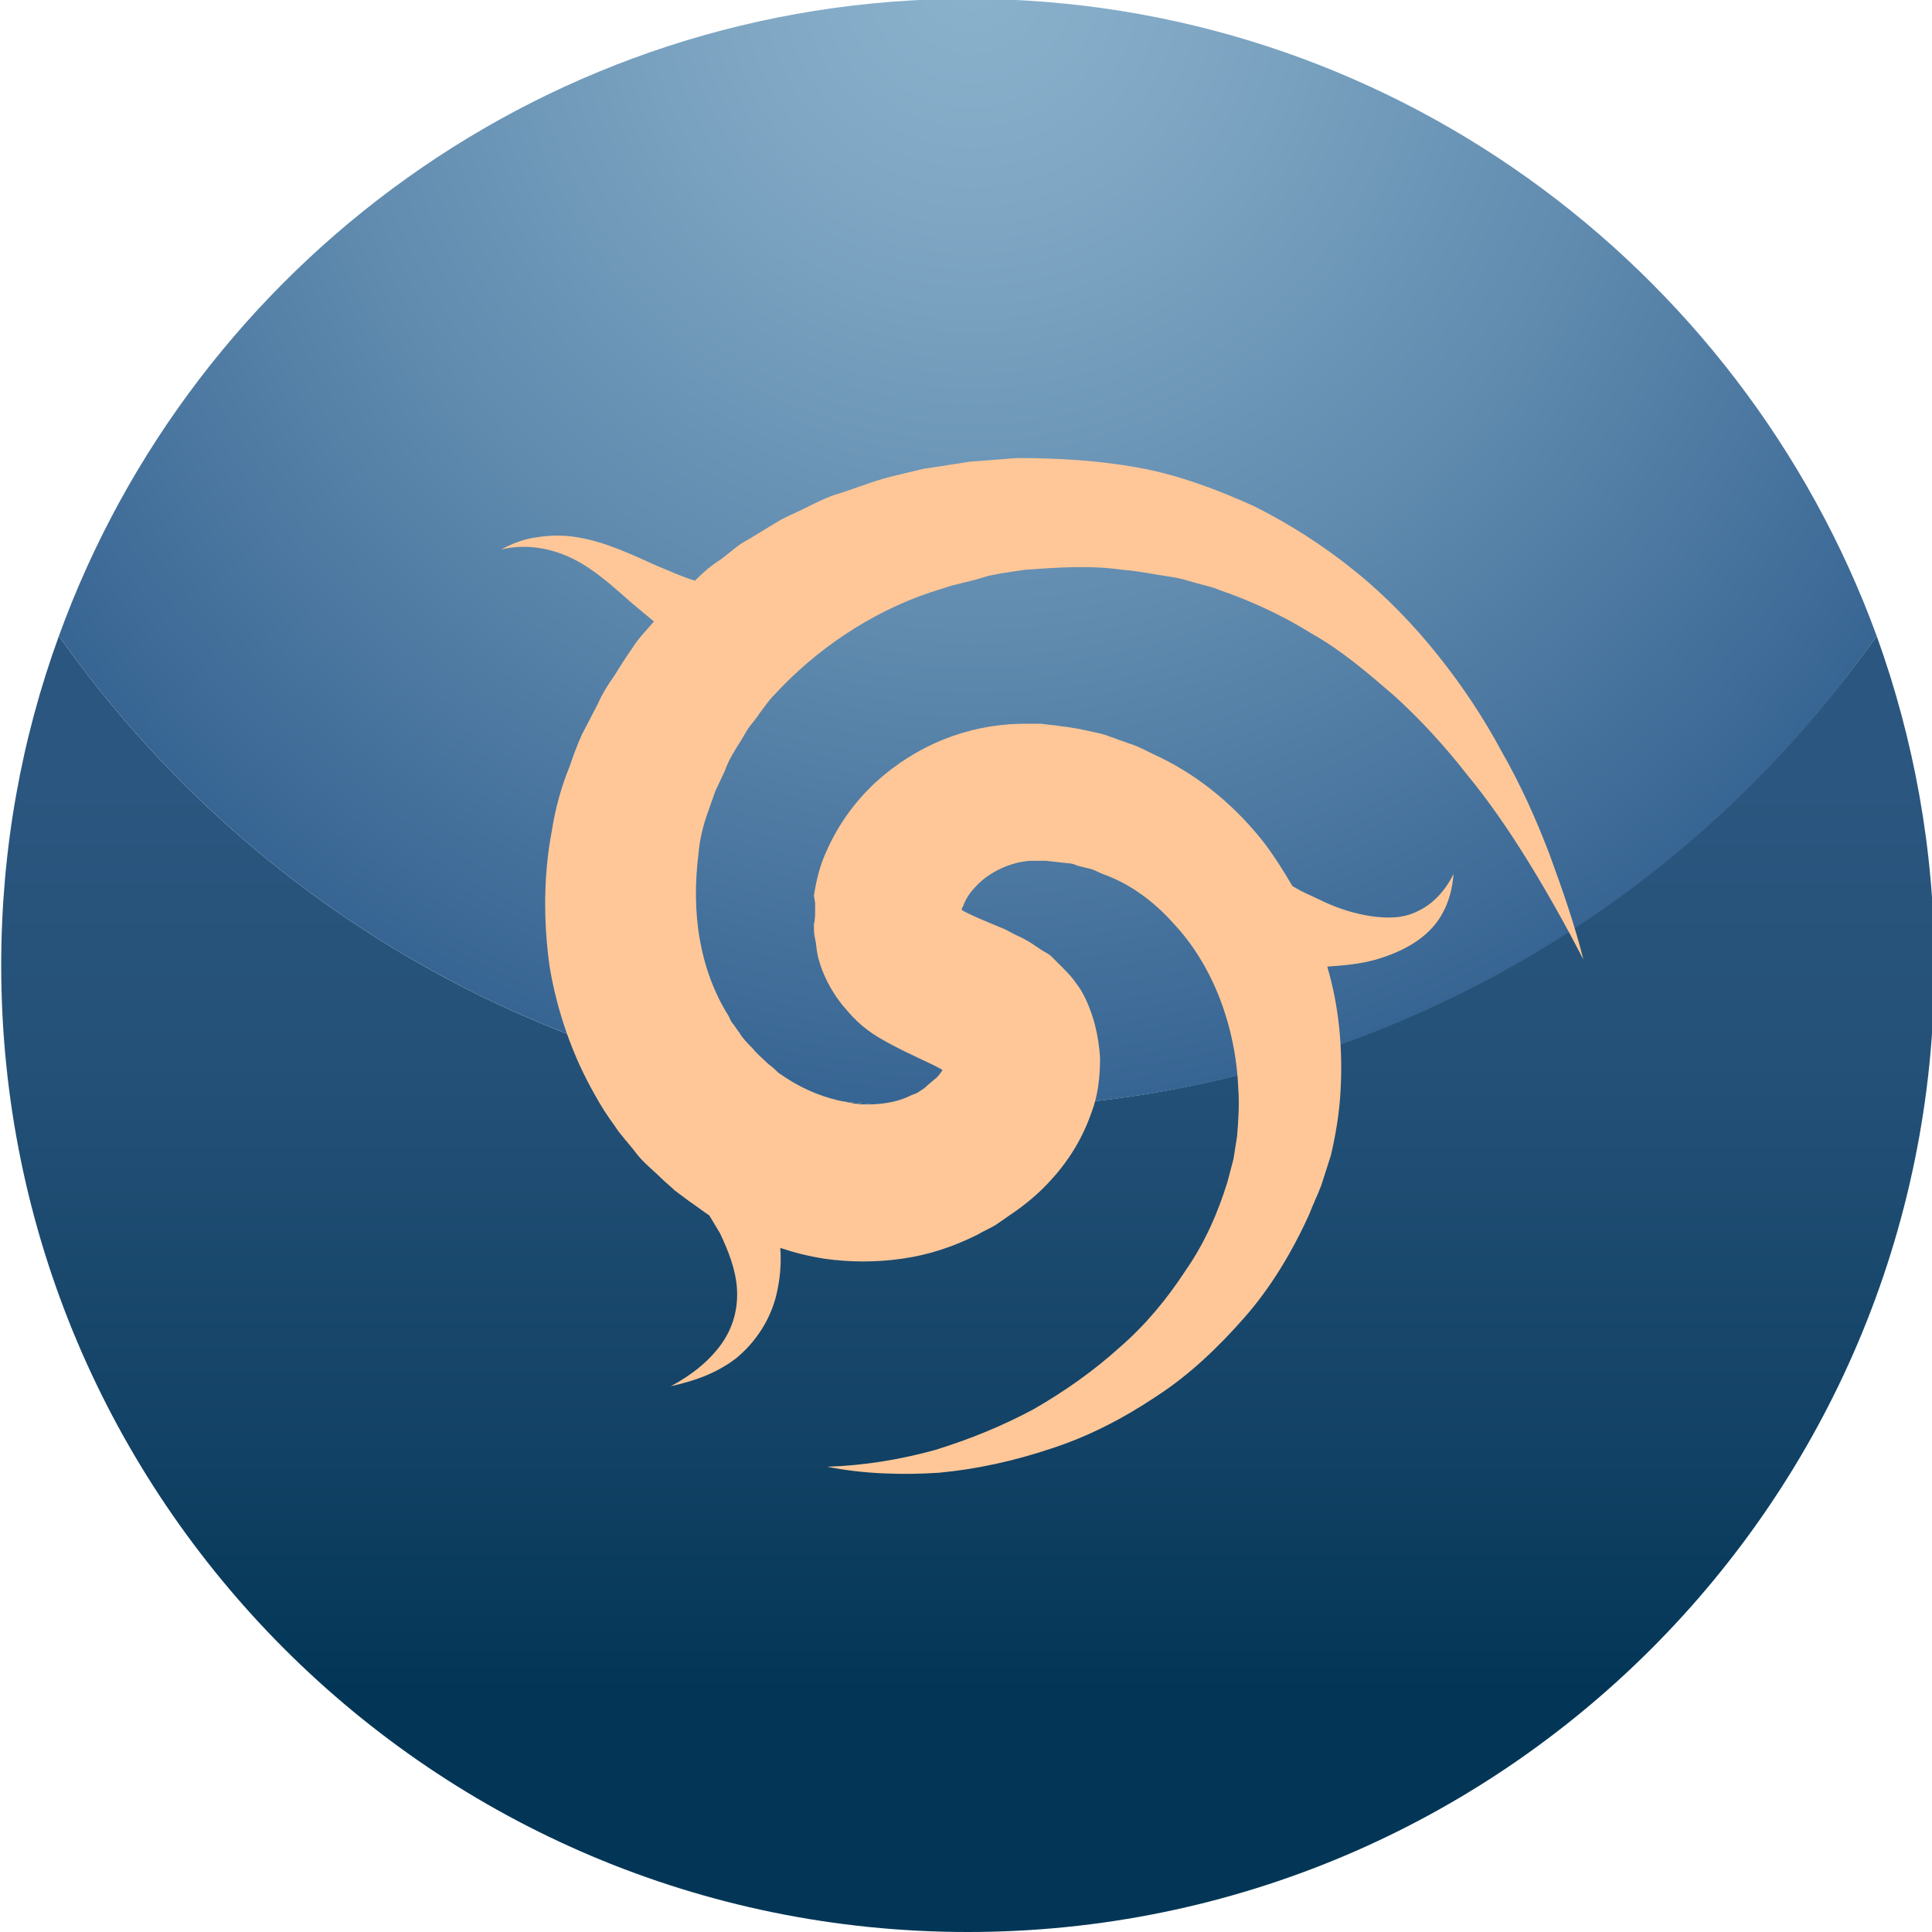
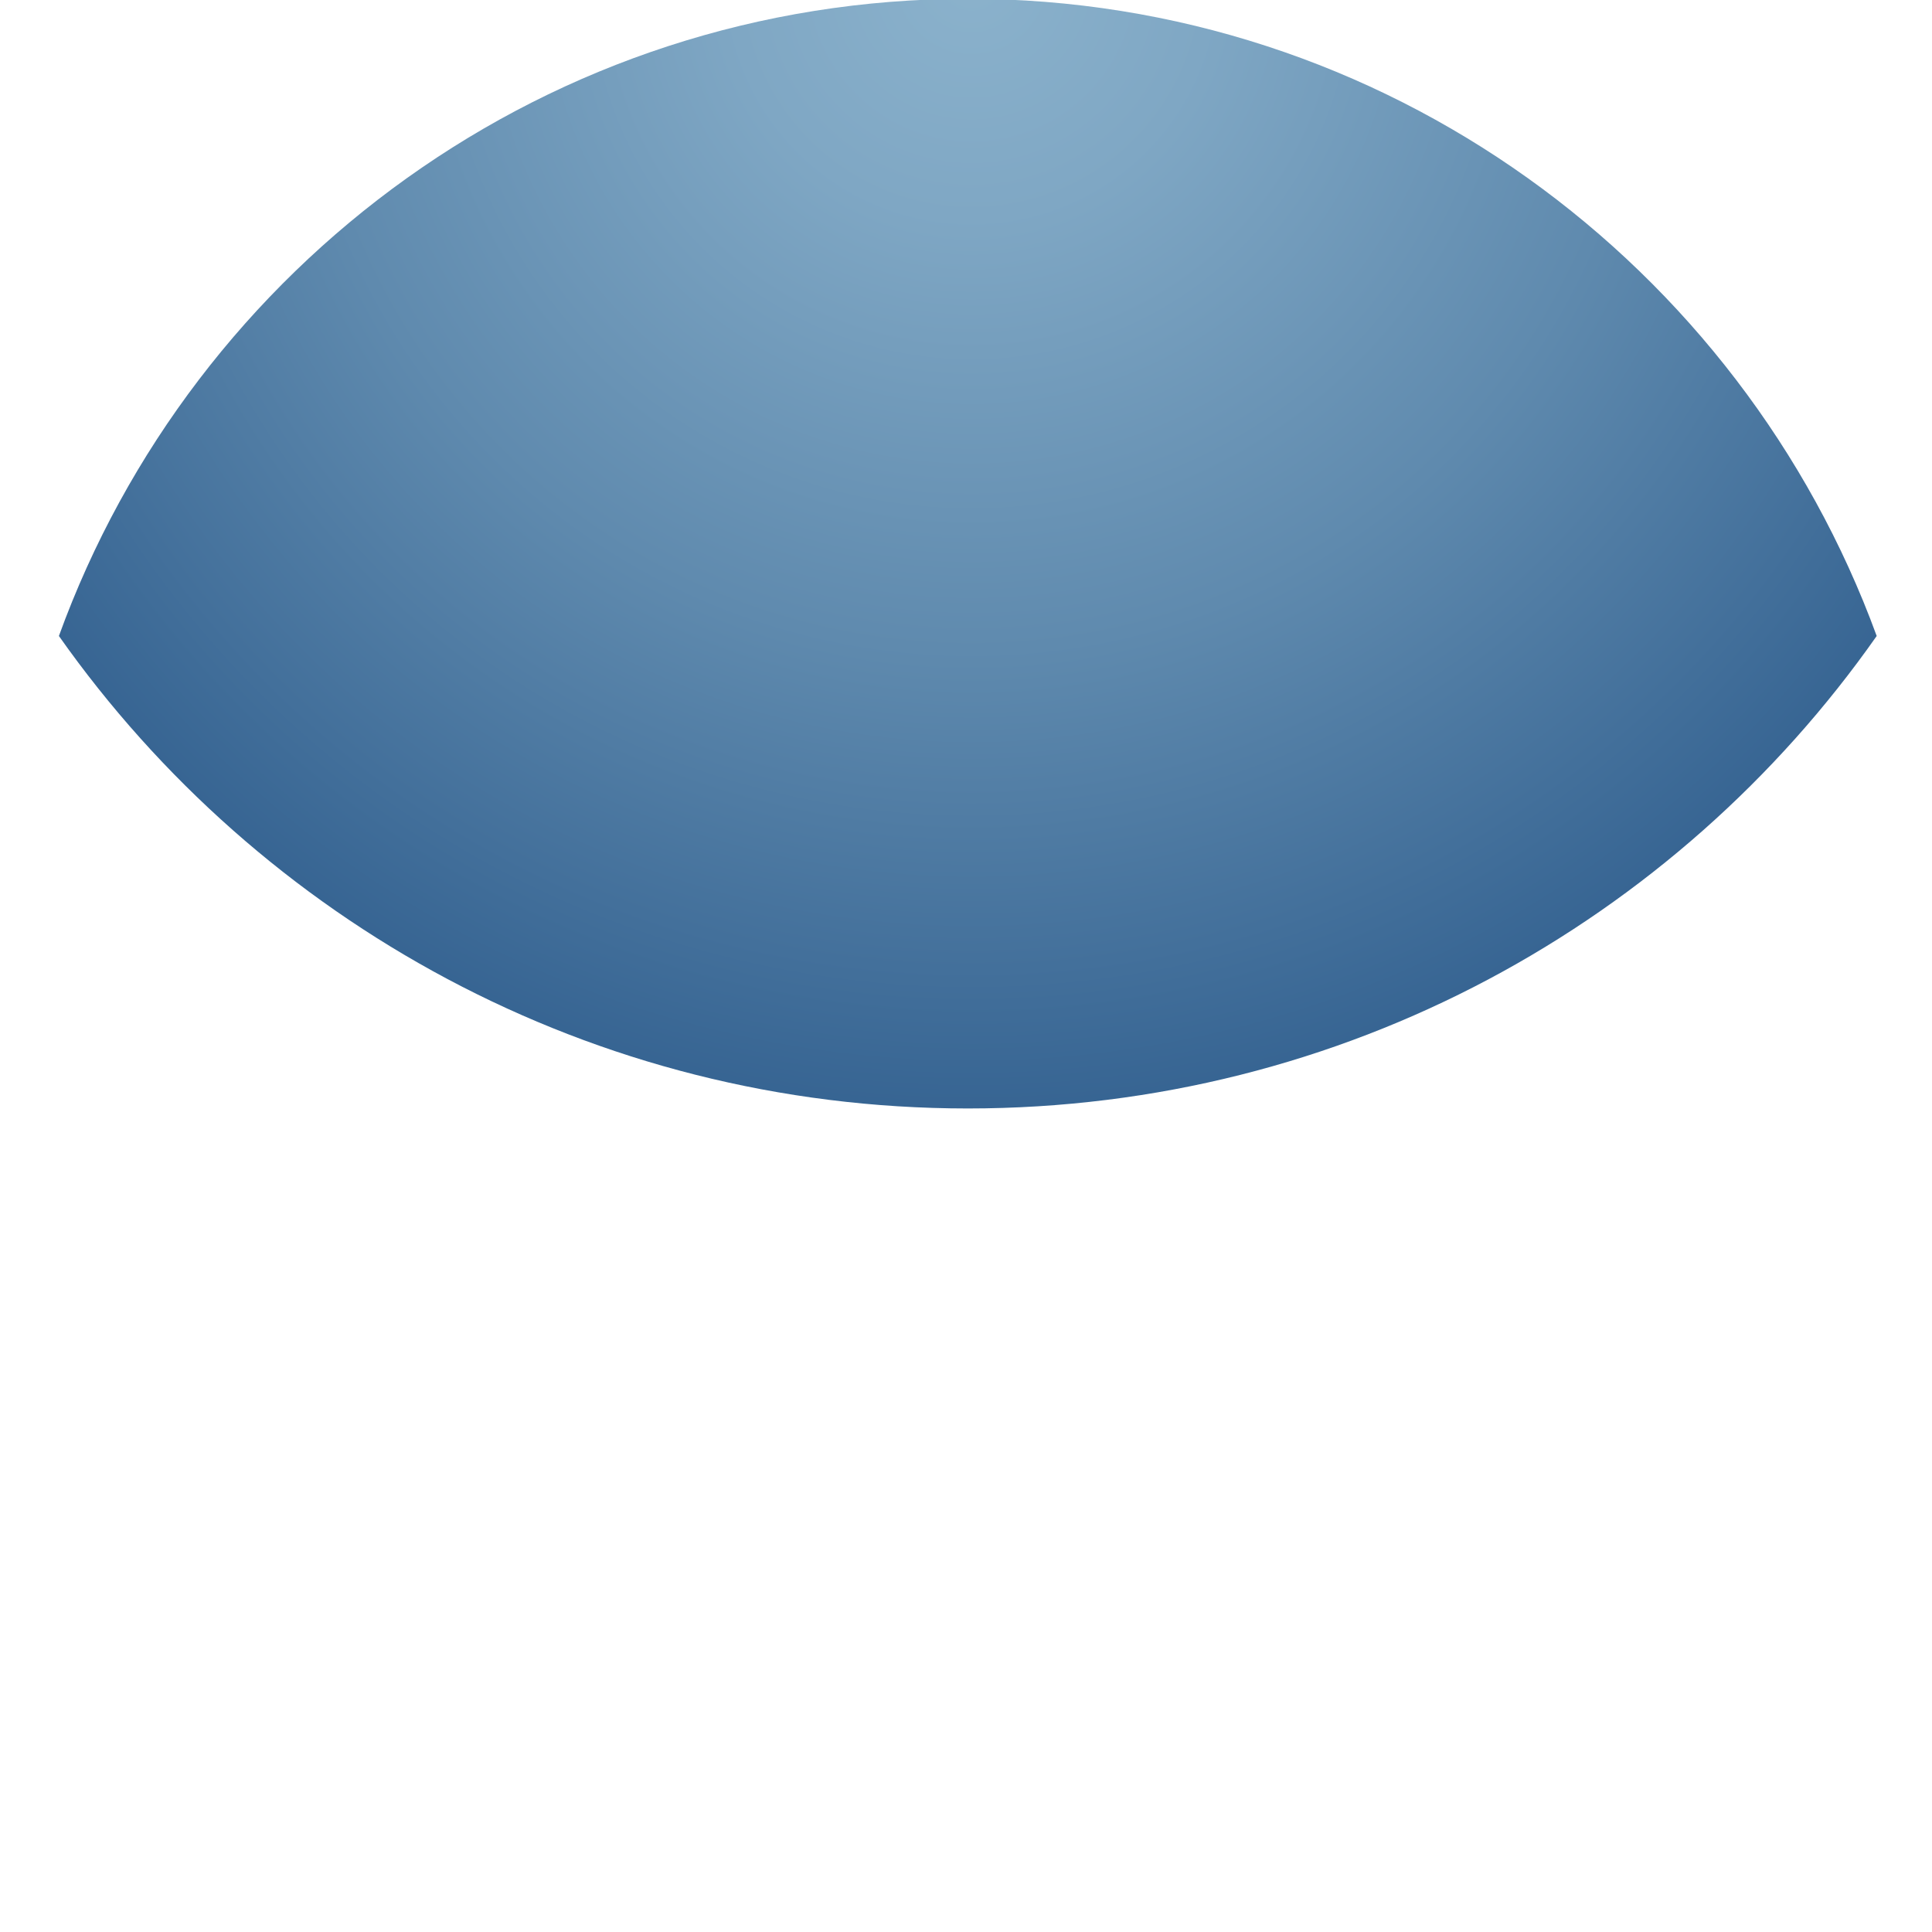
<svg xmlns="http://www.w3.org/2000/svg" version="1.1" id="Ebene_1" x="0px" y="0px" viewBox="0 0 160.7 160.7" style="enable-background:new 0 0 160.7 160.7;" xml:space="preserve">
  <style type="text/css">
	.st0{fill:url(#SVGID_1_);}
	.st1{fill:url(#SVGID_2_);}
	.st2{fill:#FFC798;}
</style>
  <linearGradient id="SVGID_1_" gradientUnits="userSpaceOnUse" x1="80.5" y1="65.341" x2="80.5" y2="161.565">
    <stop offset="0" style="stop-color:#2B567F" />
    <stop offset="0.237" style="stop-color:#245178" />
    <stop offset="0.584" style="stop-color:#114164" />
    <stop offset="0.784" style="stop-color:#033656" />
  </linearGradient>
-   <path class="st0" d="M80.5,92.2c-31.3,0-58.9-15.6-75.6-39.3c-3.1,8.5-4.8,17.7-4.8,27.4c0,44.4,36,80.4,80.4,80.4  s80.4-36,80.4-80.4c0-9.6-1.7-18.8-4.8-27.4C139.3,76.6,111.7,92.2,80.5,92.2z" />
  <radialGradient id="SVGID_2_" cx="80.816" cy="-1.832" r="98.092" gradientUnits="userSpaceOnUse">
    <stop offset="0" style="stop-color:#8BB2CC" />
    <stop offset="0.203" style="stop-color:#7FA7C4" />
    <stop offset="0.57" style="stop-color:#5F8AAE" />
    <stop offset="0.996" style="stop-color:#336190" />
  </radialGradient>
  <path class="st1" d="M80.5,92.2c31.3,0,58.9-15.5,75.6-39.3c-11.3-30.9-40.9-53-75.6-53c-34.8,0-64.4,22.1-75.6,53  C21.6,76.6,49.2,92.2,80.5,92.2z" />
  <g>
-     <path class="st2" d="M128.9,71.1c-1.1-2.9-2.4-5.8-4-8.6c-1.5-2.8-3.3-5.5-5.3-8s-4.3-4.9-6.9-7s-5.4-3.9-8.4-5.4   c-3.1-1.4-6.3-2.6-9.6-3.2s-6.7-0.8-10.1-0.8L82,38.3l-1.3,0.1l-1.3,0.2L76.8,39c-0.8,0.2-1.7,0.4-2.5,0.6c-1.7,0.4-3.3,1.1-5,1.6   c-0.8,0.3-1.6,0.7-2.4,1.1c-0.8,0.4-1.6,0.7-2.4,1.2l-2.3,1.4c-0.8,0.4-1.4,1-2.2,1.6c-0.8,0.5-1.5,1.1-2.2,1.8   c-1-0.3-2.1-0.8-3.3-1.3c-2-0.9-4.1-1.9-6.4-2.3c-1.2-0.2-2.3-0.2-3.5,0c-0.9,0.1-2,0.5-2.9,1c2.1-0.5,4.2-0.1,6,0.8   c1.8,0.9,3.3,2.3,4.9,3.7c0.6,0.5,1.2,1,1.8,1.5l-0.1,0.1c-0.6,0.7-1.2,1.3-1.7,2.1c-0.5,0.7-1,1.5-1.5,2.3c-0.5,0.7-1,1.5-1.4,2.4   l-1.3,2.5c-0.4,0.9-0.7,1.7-1,2.6c-0.7,1.7-1.2,3.5-1.5,5.4c-0.7,3.7-0.7,7.5-0.2,11.2c0.6,3.7,1.9,7.5,3.8,10.8   c0.5,0.9,1,1.7,1.6,2.5c0.5,0.8,1.2,1.5,1.8,2.3s1.4,1.4,2.1,2.1c0.3,0.3,0.8,0.7,1.1,1c0.4,0.3,0.8,0.6,1.2,0.9   c0.6,0.4,1.1,0.8,1.7,1.2c0.3,0.5,0.6,1,0.9,1.5c0.7,1.5,1.3,3,1.4,4.6s-0.3,3.2-1.3,4.6s-2.5,2.6-4.2,3.5c1.8-0.4,3.7-1,5.4-2.3   c1.6-1.3,2.9-3.2,3.4-5.4c0.3-1.3,0.4-2.6,0.3-3.8c1.2,0.4,2.4,0.7,3.7,0.9c2.1,0.3,4.3,0.3,6.4,0c2.2-0.3,4.3-1,6.3-2   c0.5-0.3,1-0.5,1.5-0.8l1.3-0.9c0.9-0.6,1.9-1.4,2.7-2.2c1.7-1.7,3.1-3.7,4-6.3c0.5-1.3,0.7-2.8,0.7-4.5c-0.1-1.7-0.5-3.6-1.4-5.3   c-0.2-0.4-0.5-0.8-0.8-1.2c-0.3-0.4-0.6-0.7-0.9-1s-0.6-0.6-0.9-0.9s-0.6-0.4-0.9-0.6s-0.6-0.4-0.9-0.6L85,78   c-0.5-0.2-1-0.5-1.4-0.7c-1.7-0.7-2.9-1.2-3.6-1.6c0-0.1,0-0.2,0.1-0.3c0.2-0.6,0.6-1.2,1.1-1.7c1-1.1,2.8-2,4.5-2.1   c0.2,0,0.4,0,0.6,0H87l1.8,0.2c0.3,0,0.6,0.1,0.8,0.2l0.8,0.2c0.6,0.1,1,0.4,1.6,0.6c2.1,0.8,4,2.2,5.6,4c3.3,3.5,5.2,8.6,5.4,13.8   c0.1,1.3,0,2.6-0.1,3.9l-0.3,1.9l-0.5,1.9c-0.8,2.6-1.9,5.1-3.5,7.4c-1.5,2.3-3.3,4.5-5.5,6.4c-2.1,1.9-4.5,3.6-7.1,5.1   c-2.6,1.4-5.3,2.5-8.2,3.4c-2.9,0.8-5.9,1.3-9,1.4c3,0.6,6.2,0.7,9.3,0.5c3.2-0.3,6.3-1,9.3-2c3.1-1,6-2.5,8.7-4.3   c2.8-1.8,5.2-4.1,7.4-6.6c2.2-2.5,4-5.5,5.4-8.6c0.3-0.8,0.7-1.6,1-2.4l0.8-2.5c0.4-1.7,0.7-3.5,0.8-5.3c0.2-3.5-0.1-7-1.1-10.4   c1.4-0.1,2.7-0.2,4.1-0.6c1.7-0.5,3.4-1.3,4.6-2.6c1.2-1.3,1.7-3,1.8-4.5c-0.7,1.4-1.7,2.5-3,3.1c-1.2,0.6-2.5,0.6-3.9,0.4   c-1.3-0.2-2.6-0.6-3.9-1.2c-0.6-0.3-1.3-0.6-1.9-0.9c-0.2-0.1-0.5-0.3-0.7-0.4c-0.7-1.2-1.4-2.3-2.2-3.4c-2.3-3-5.3-5.6-8.8-7.3   c-0.9-0.4-1.7-0.9-2.7-1.2l-1.4-0.5c-0.5-0.2-0.9-0.3-1.4-0.4c-0.9-0.2-1.8-0.4-2.8-0.5c-0.5-0.1-1-0.1-1.6-0.2c-0.6,0-1.1,0-1.7,0   c-4.5,0.1-8.7,1.8-12.1,4.9c-1.7,1.6-3.1,3.5-4.1,5.8c-0.5,1.1-0.8,2.3-1,3.6l0.1,0.6v0.6c0,0.4,0,0.8-0.1,1.2c0,0.4,0,0.8,0.1,1.2   c0.1,0.4,0.1,0.8,0.2,1.3c0.4,1.8,1.4,3.5,2.5,4.7c1.1,1.3,2.2,2,3.3,2.6c2,1.1,3.6,1.7,4.6,2.3l0,0c-0.2,0.3-0.4,0.6-0.7,0.8   c-0.2,0.2-0.5,0.4-0.8,0.7l-0.6,0.4l-0.5,0.2c-0.8,0.4-1.6,0.6-2.5,0.7s-1.8,0.1-2.7-0.1c-1.9-0.3-3.9-1.1-5.6-2.3   c-0.2-0.1-0.4-0.3-0.6-0.5s-0.4-0.3-0.6-0.5c-0.4-0.4-0.8-0.7-1.2-1.2c-0.4-0.4-0.8-0.8-1.1-1.3L61,85.2c-0.2-0.2-0.3-0.5-0.4-0.7   c-1.2-1.9-2-4.1-2.4-6.4s-0.4-4.7-0.1-7.1c0.1-1.2,0.4-2.4,0.8-3.5c0.2-0.6,0.4-1.1,0.6-1.7l0.8-1.7c0.4-1.2,1.2-2.2,1.8-3.3   c0.3-0.5,0.8-1,1.1-1.5c0.4-0.5,0.7-1,1.2-1.5c3.4-3.7,7.9-6.8,12.9-8.5c0.6-0.2,1.3-0.4,1.9-0.6l2-0.5l1-0.3l1-0.2l2-0.3   c2.7-0.2,5.5-0.4,8.2,0c1.4,0.1,2.7,0.4,4.1,0.6c0.7,0.1,1.3,0.3,2,0.5s1.3,0.3,2,0.6c2.6,0.9,5.2,2.1,7.6,3.6   c2.5,1.4,4.7,3.3,6.9,5.2c2.2,2,4.2,4.2,6,6.5c1.9,2.3,3.6,4.8,5.2,7.4s3.1,5.3,4.5,8C131,77,130,74.1,128.9,71.1z M80,76.5   L80,76.5C80,76.6,79.9,76.7,80,76.5z" />
-   </g>
+     </g>
</svg>